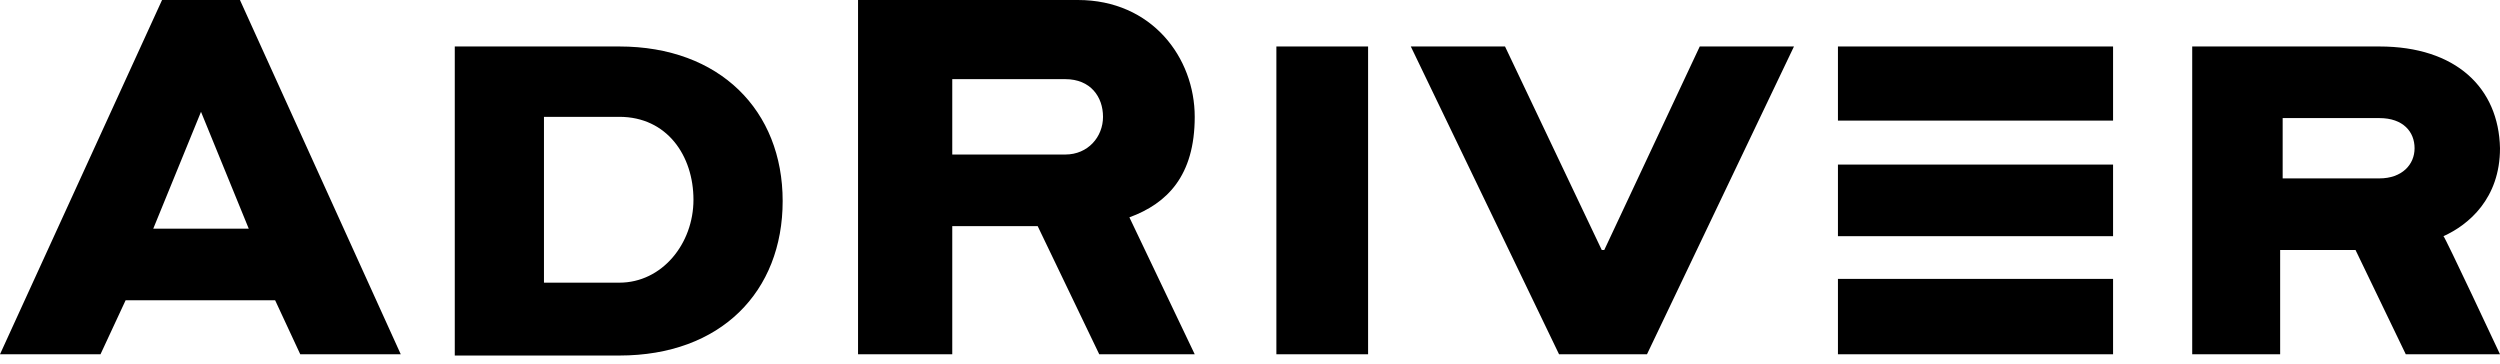
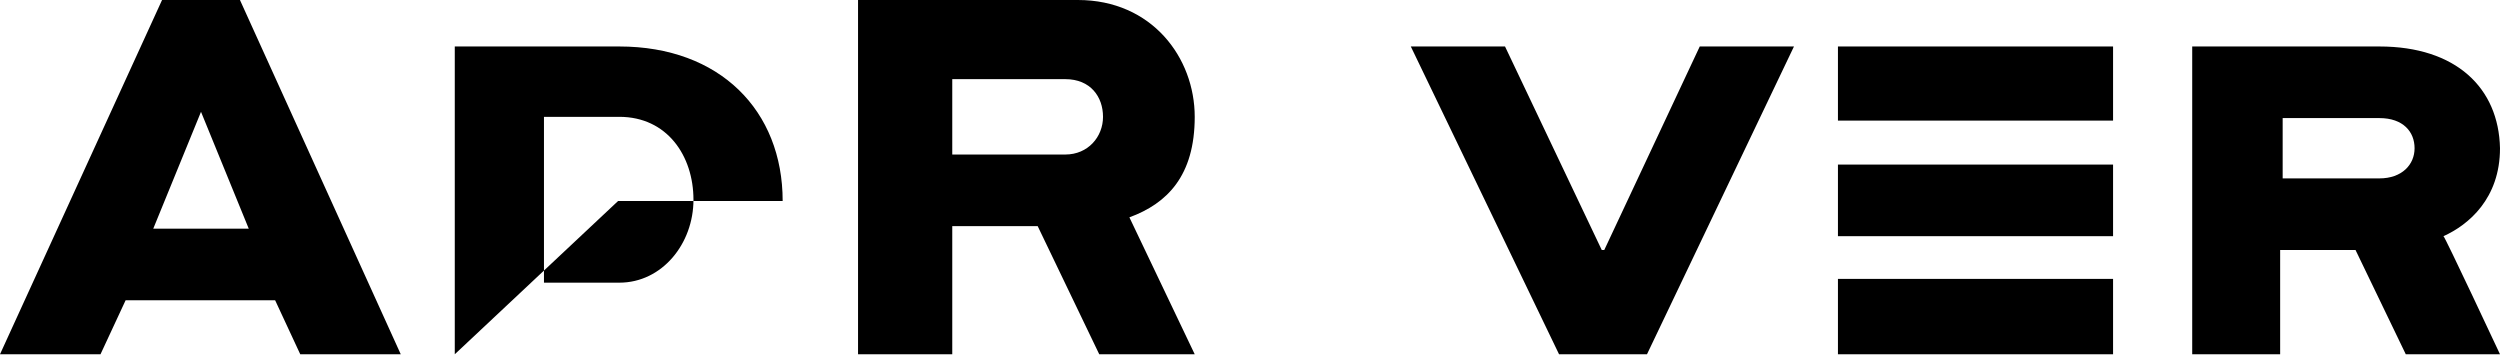
<svg xmlns="http://www.w3.org/2000/svg" id="_Слой_1" data-name="Слой_1" version="1.1" viewBox="0 0 199 29">
  <defs>
    <style>
      .st0 {
        fill-rule: evenodd;
      }
    </style>
  </defs>
  <polygon class="st0" points="146.3 9.6 168.2 9.6 168.2 3.7 146.3 3.7 146.3 9.6" />
  <polygon class="st0" points="146.3 18.8 168.2 18.8 168.2 13.1 146.3 13.1 146.3 18.8" />
  <polygon class="st0" points="146.3 28.2 168.2 28.2 168.2 22.2 146.3 22.2 146.3 28.2" />
-   <path class="st0" d="M43.3,22.5h6c3.4,0,5.9-3.1,5.9-6.6s-2.1-6.6-5.9-6.6h-6v13.2ZM36.2,28.2V3.7h13.1c8,0,13,5.1,13,12.3s-4.9,12.3-13,12.3h-13.1ZM75.8,12.3h9c1.8,0,3-1.4,3-3s-1-3-3-3h-9v6ZM68.3,0h17.5c5.9,0,9.3,4.6,9.3,9.3s-2.2,6.9-5.2,8l5.2,10.9h-7.6l-4.9-10.2h-6.8v10.2h-7.5V0Z" />
-   <polygon class="st0" points="101.6 28.2 108.9 28.2 108.9 3.7 101.6 3.7 101.6 28.2" />
+   <path class="st0" d="M43.3,22.5h6c3.4,0,5.9-3.1,5.9-6.6s-2.1-6.6-5.9-6.6h-6v13.2ZM36.2,28.2V3.7h13.1c8,0,13,5.1,13,12.3h-13.1ZM75.8,12.3h9c1.8,0,3-1.4,3-3s-1-3-3-3h-9v6ZM68.3,0h17.5c5.9,0,9.3,4.6,9.3,9.3s-2.2,6.9-5.2,8l5.2,10.9h-7.6l-4.9-10.2h-6.8v10.2h-7.5V0Z" />
  <polygon class="st0" points="142.8 3.7 131.1 28.2 124.1 28.2 112.3 3.7 119.8 3.7 127.5 19.9 127.7 19.9 135.3 3.7 142.8 3.7" />
  <path class="st0" d="M189.4,14.2c1.8,0,2.8-1.1,2.8-2.4s-.9-2.4-2.8-2.4h-7.7v4.8h7.7ZM174.6,3.7h14.8c6.1,0,9.5,3.3,9.6,8.1,0,4-2.5,6.1-4.5,7,.1,0,4.5,9.4,4.5,9.4h-7.5l-4-8.3h-6v8.3h-7V3.7ZM12.2,18.2l3.8-9.3,3.8,9.3h-7.7ZM19.1,0h-6.2L0,28.2h8l2-4.3h11.9l2,4.3h8L19.1,0Z" />
</svg>